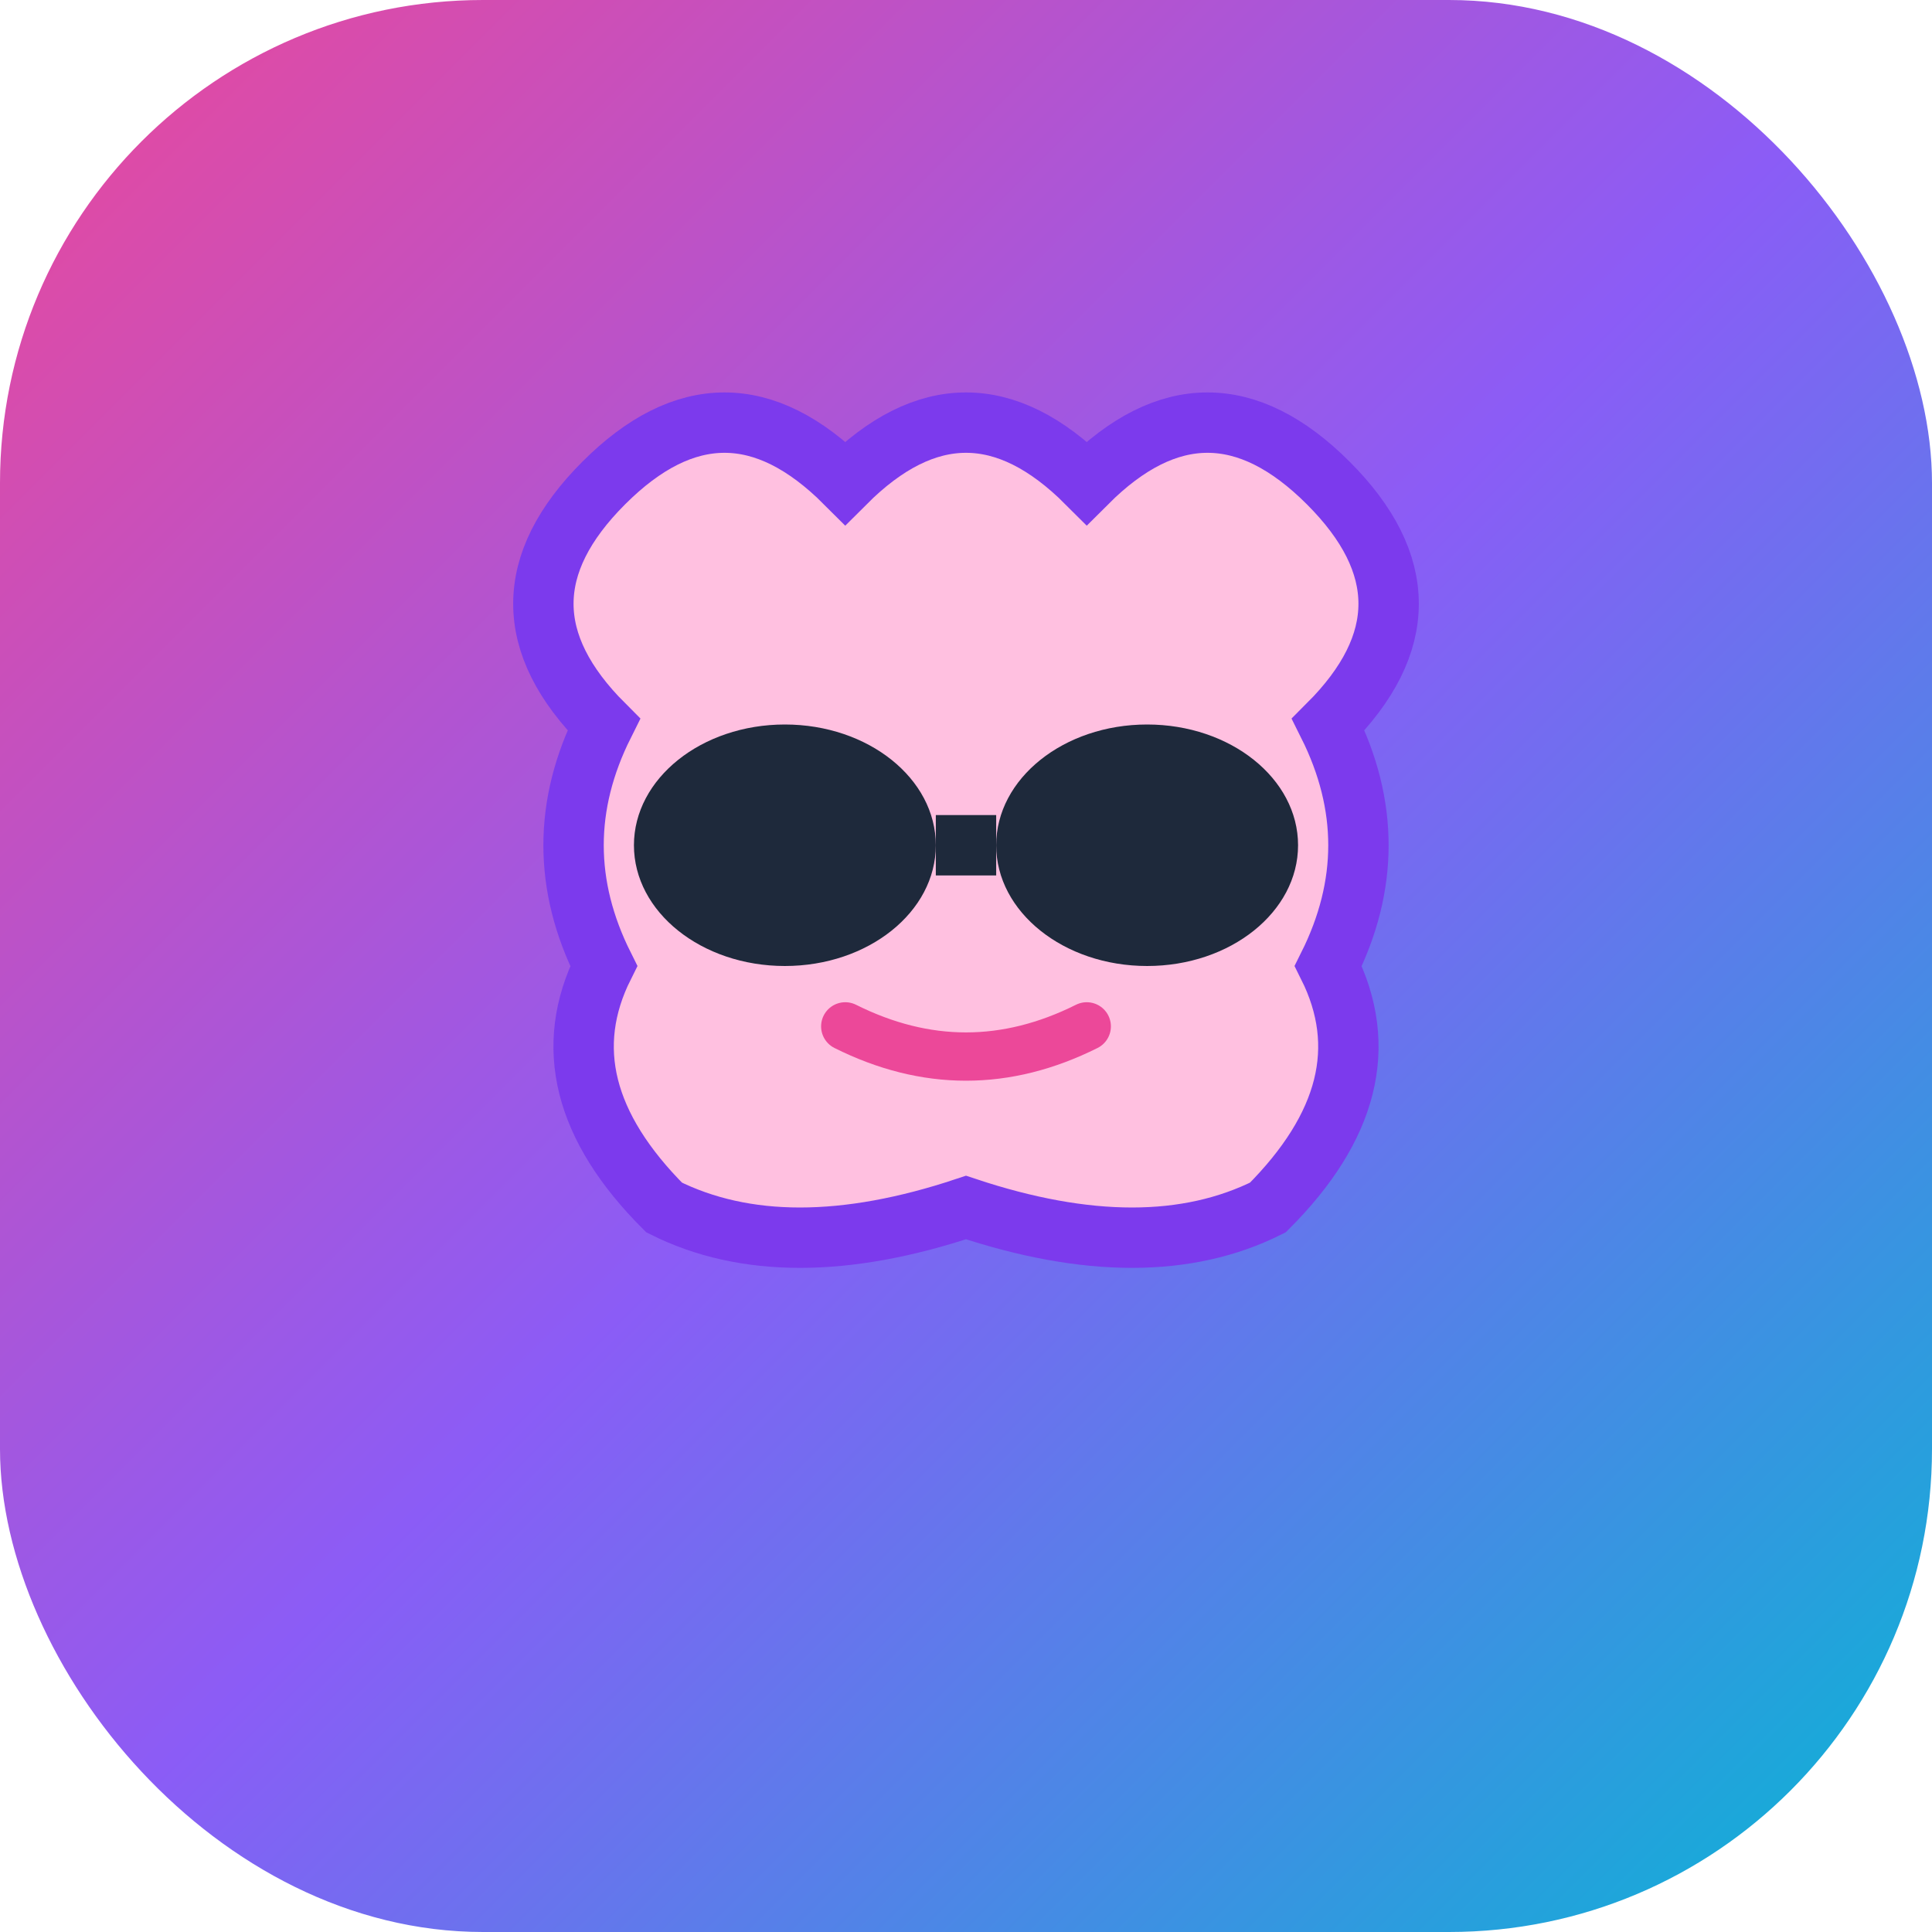
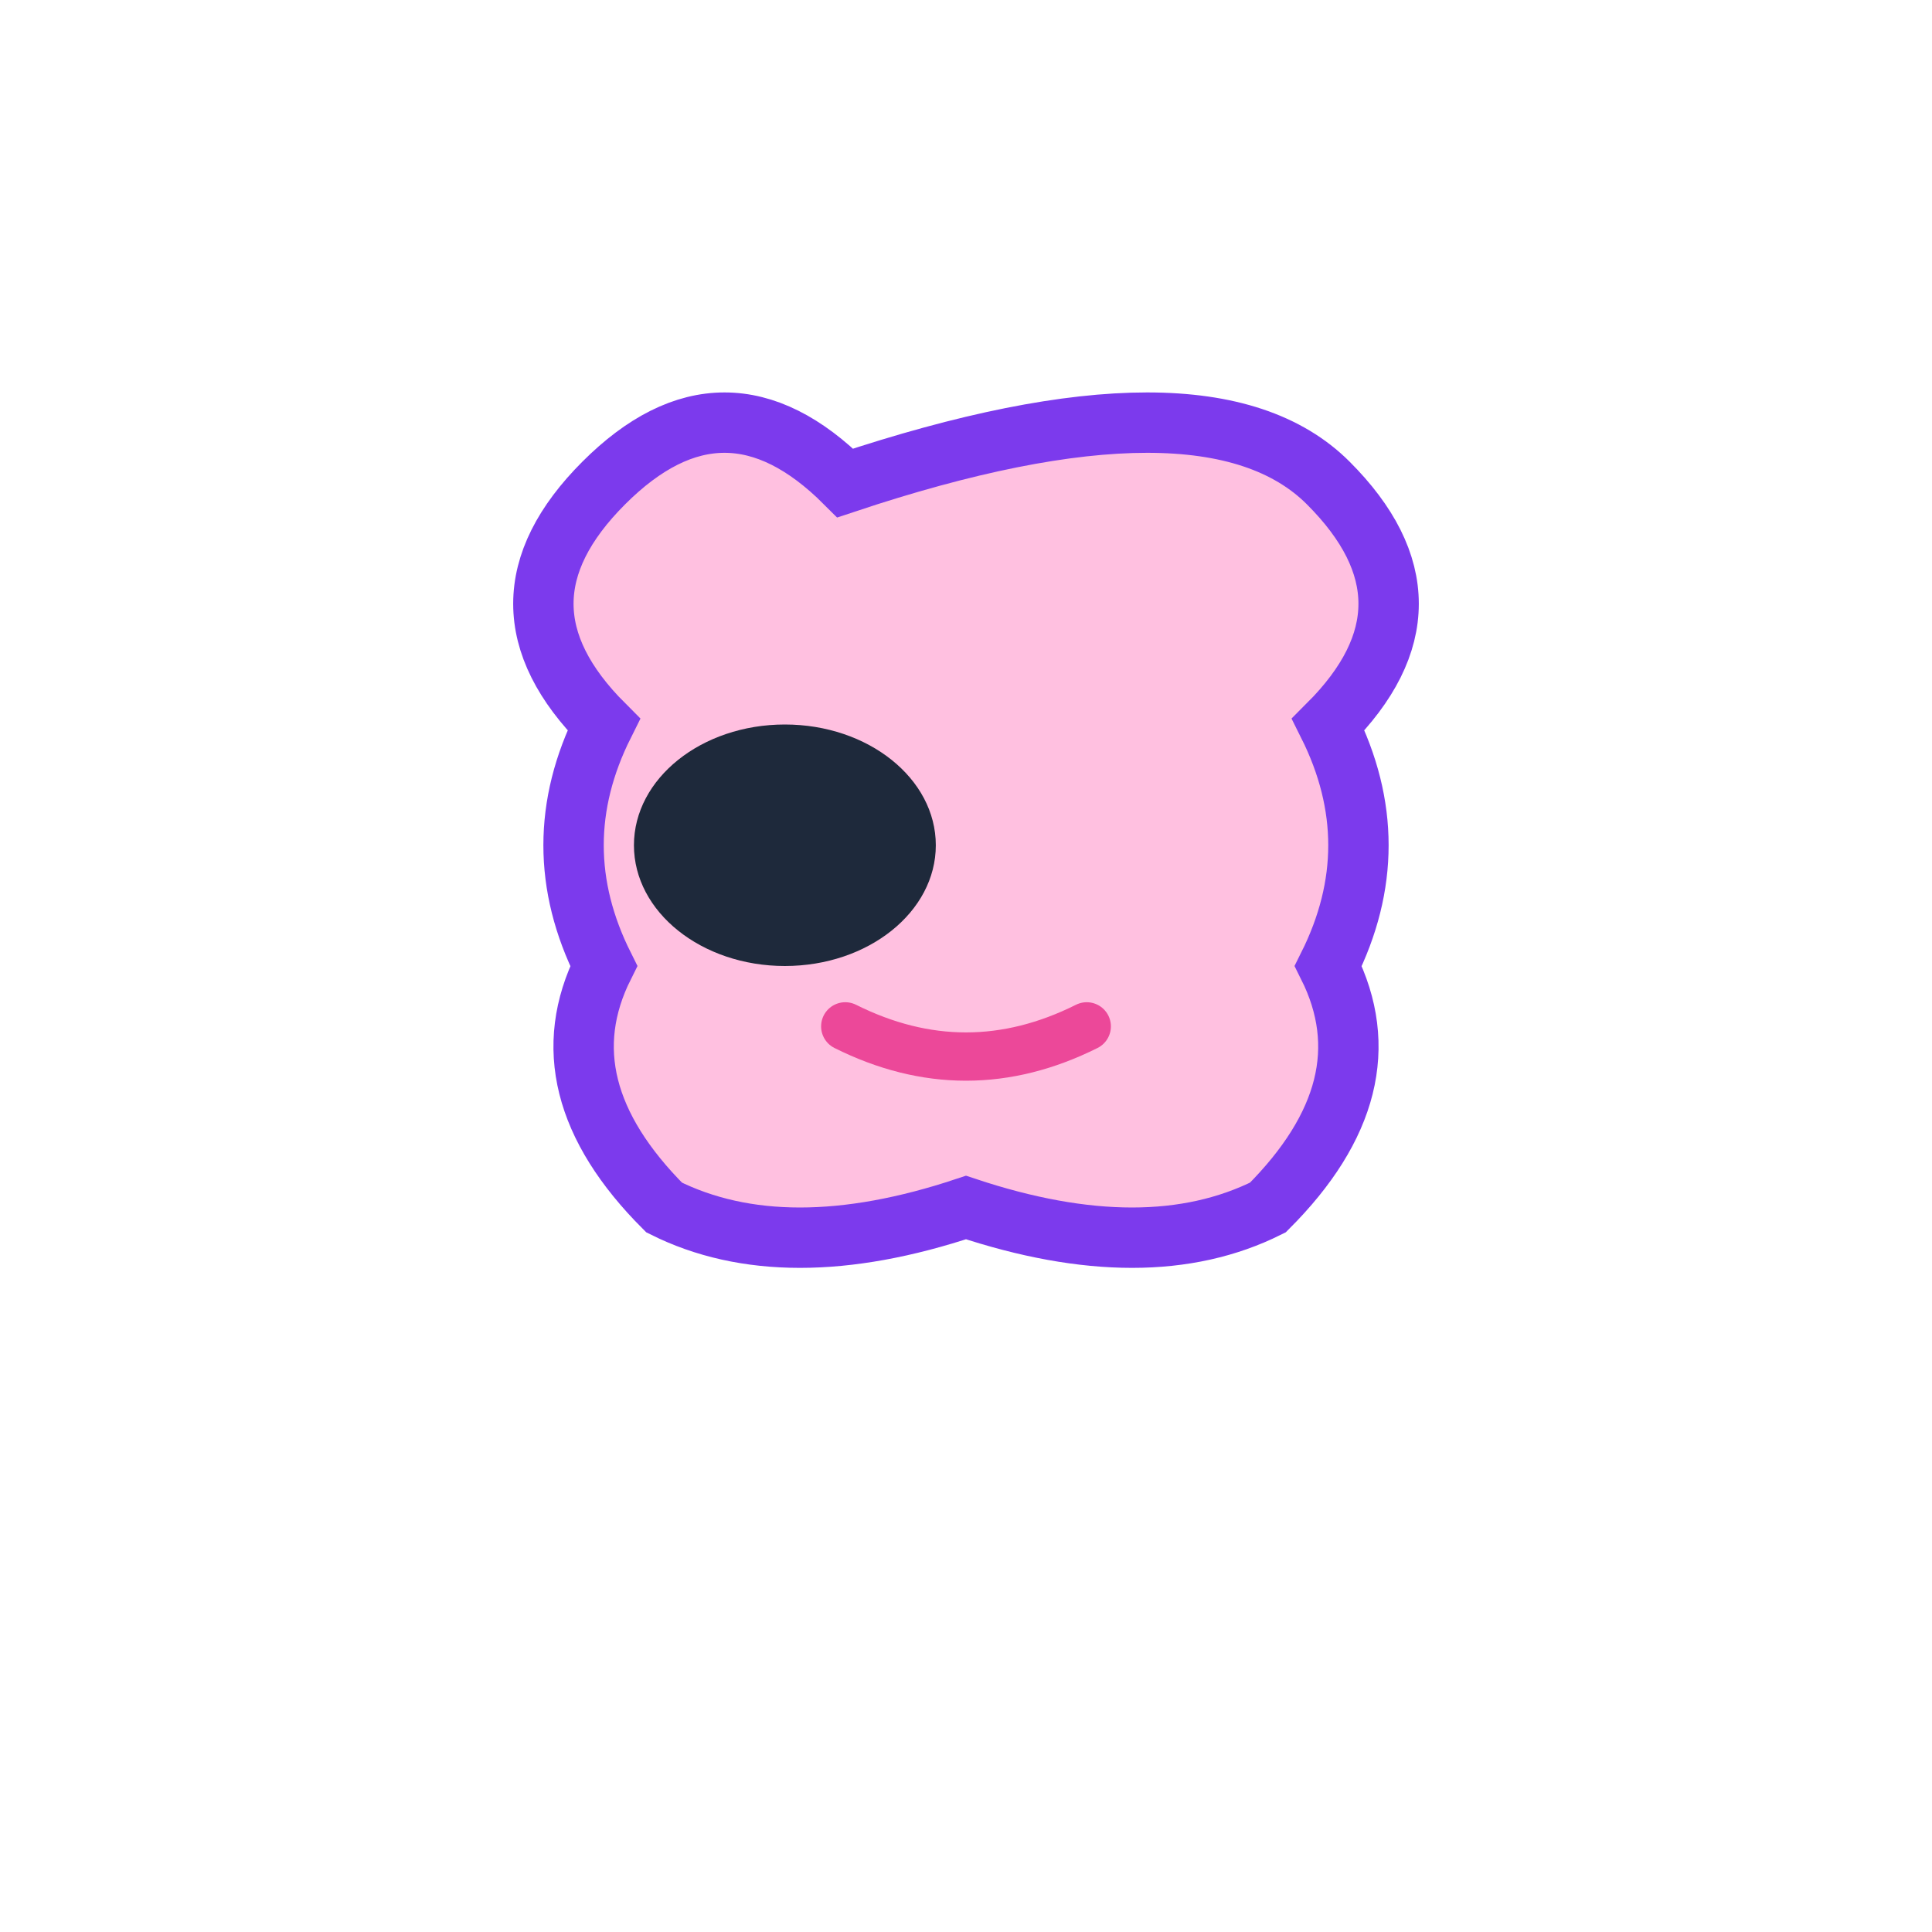
<svg xmlns="http://www.w3.org/2000/svg" viewBox="0 0 32 32">
  <defs>
    <linearGradient id="grad" x1="0%" y1="0%" x2="100%" y2="100%">
      <stop offset="0%" style="stop-color:#ec4899;stop-opacity:1" />
      <stop offset="50%" style="stop-color:#8b5cf6;stop-opacity:1" />
      <stop offset="100%" style="stop-color:#06b6d4;stop-opacity:1" />
    </linearGradient>
  </defs>
-   <rect width="32" height="32" rx="8" fill="url(#grad)" />
  <g transform="translate(16, 16)">
-     <path d="M-6,-4 Q-8,-6 -6,-8 Q-4,-10 -2,-8 Q0,-10 2,-8 Q4,-10 6,-8 Q8,-6 6,-4 Q7,-2 6,0 Q7,2 5,4 Q3,5 0,4 Q-3,5 -5,4 Q-7,2 -6,0 Q-7,-2 -6,-4 Z" fill="#ffc0e0" stroke="#7c3aed" stroke-width="1" />
+     <path d="M-6,-4 Q-8,-6 -6,-8 Q-4,-10 -2,-8 Q4,-10 6,-8 Q8,-6 6,-4 Q7,-2 6,0 Q7,2 5,4 Q3,5 0,4 Q-3,5 -5,4 Q-7,2 -6,0 Q-7,-2 -6,-4 Z" fill="#ffc0e0" stroke="#7c3aed" stroke-width="1" />
    <ellipse cx="-3" cy="-2" rx="2.5" ry="2" fill="#1e293b" />
-     <ellipse cx="3" cy="-2" rx="2.5" ry="2" fill="#1e293b" />
-     <line x1="-0.5" y1="-2" x2="0.5" y2="-2" stroke="#1e293b" stroke-width="1" />
    <path d="M-2,1 Q0,2 2,1" stroke="#ec4899" stroke-width="0.8" fill="none" stroke-linecap="round" />
  </g>
</svg>